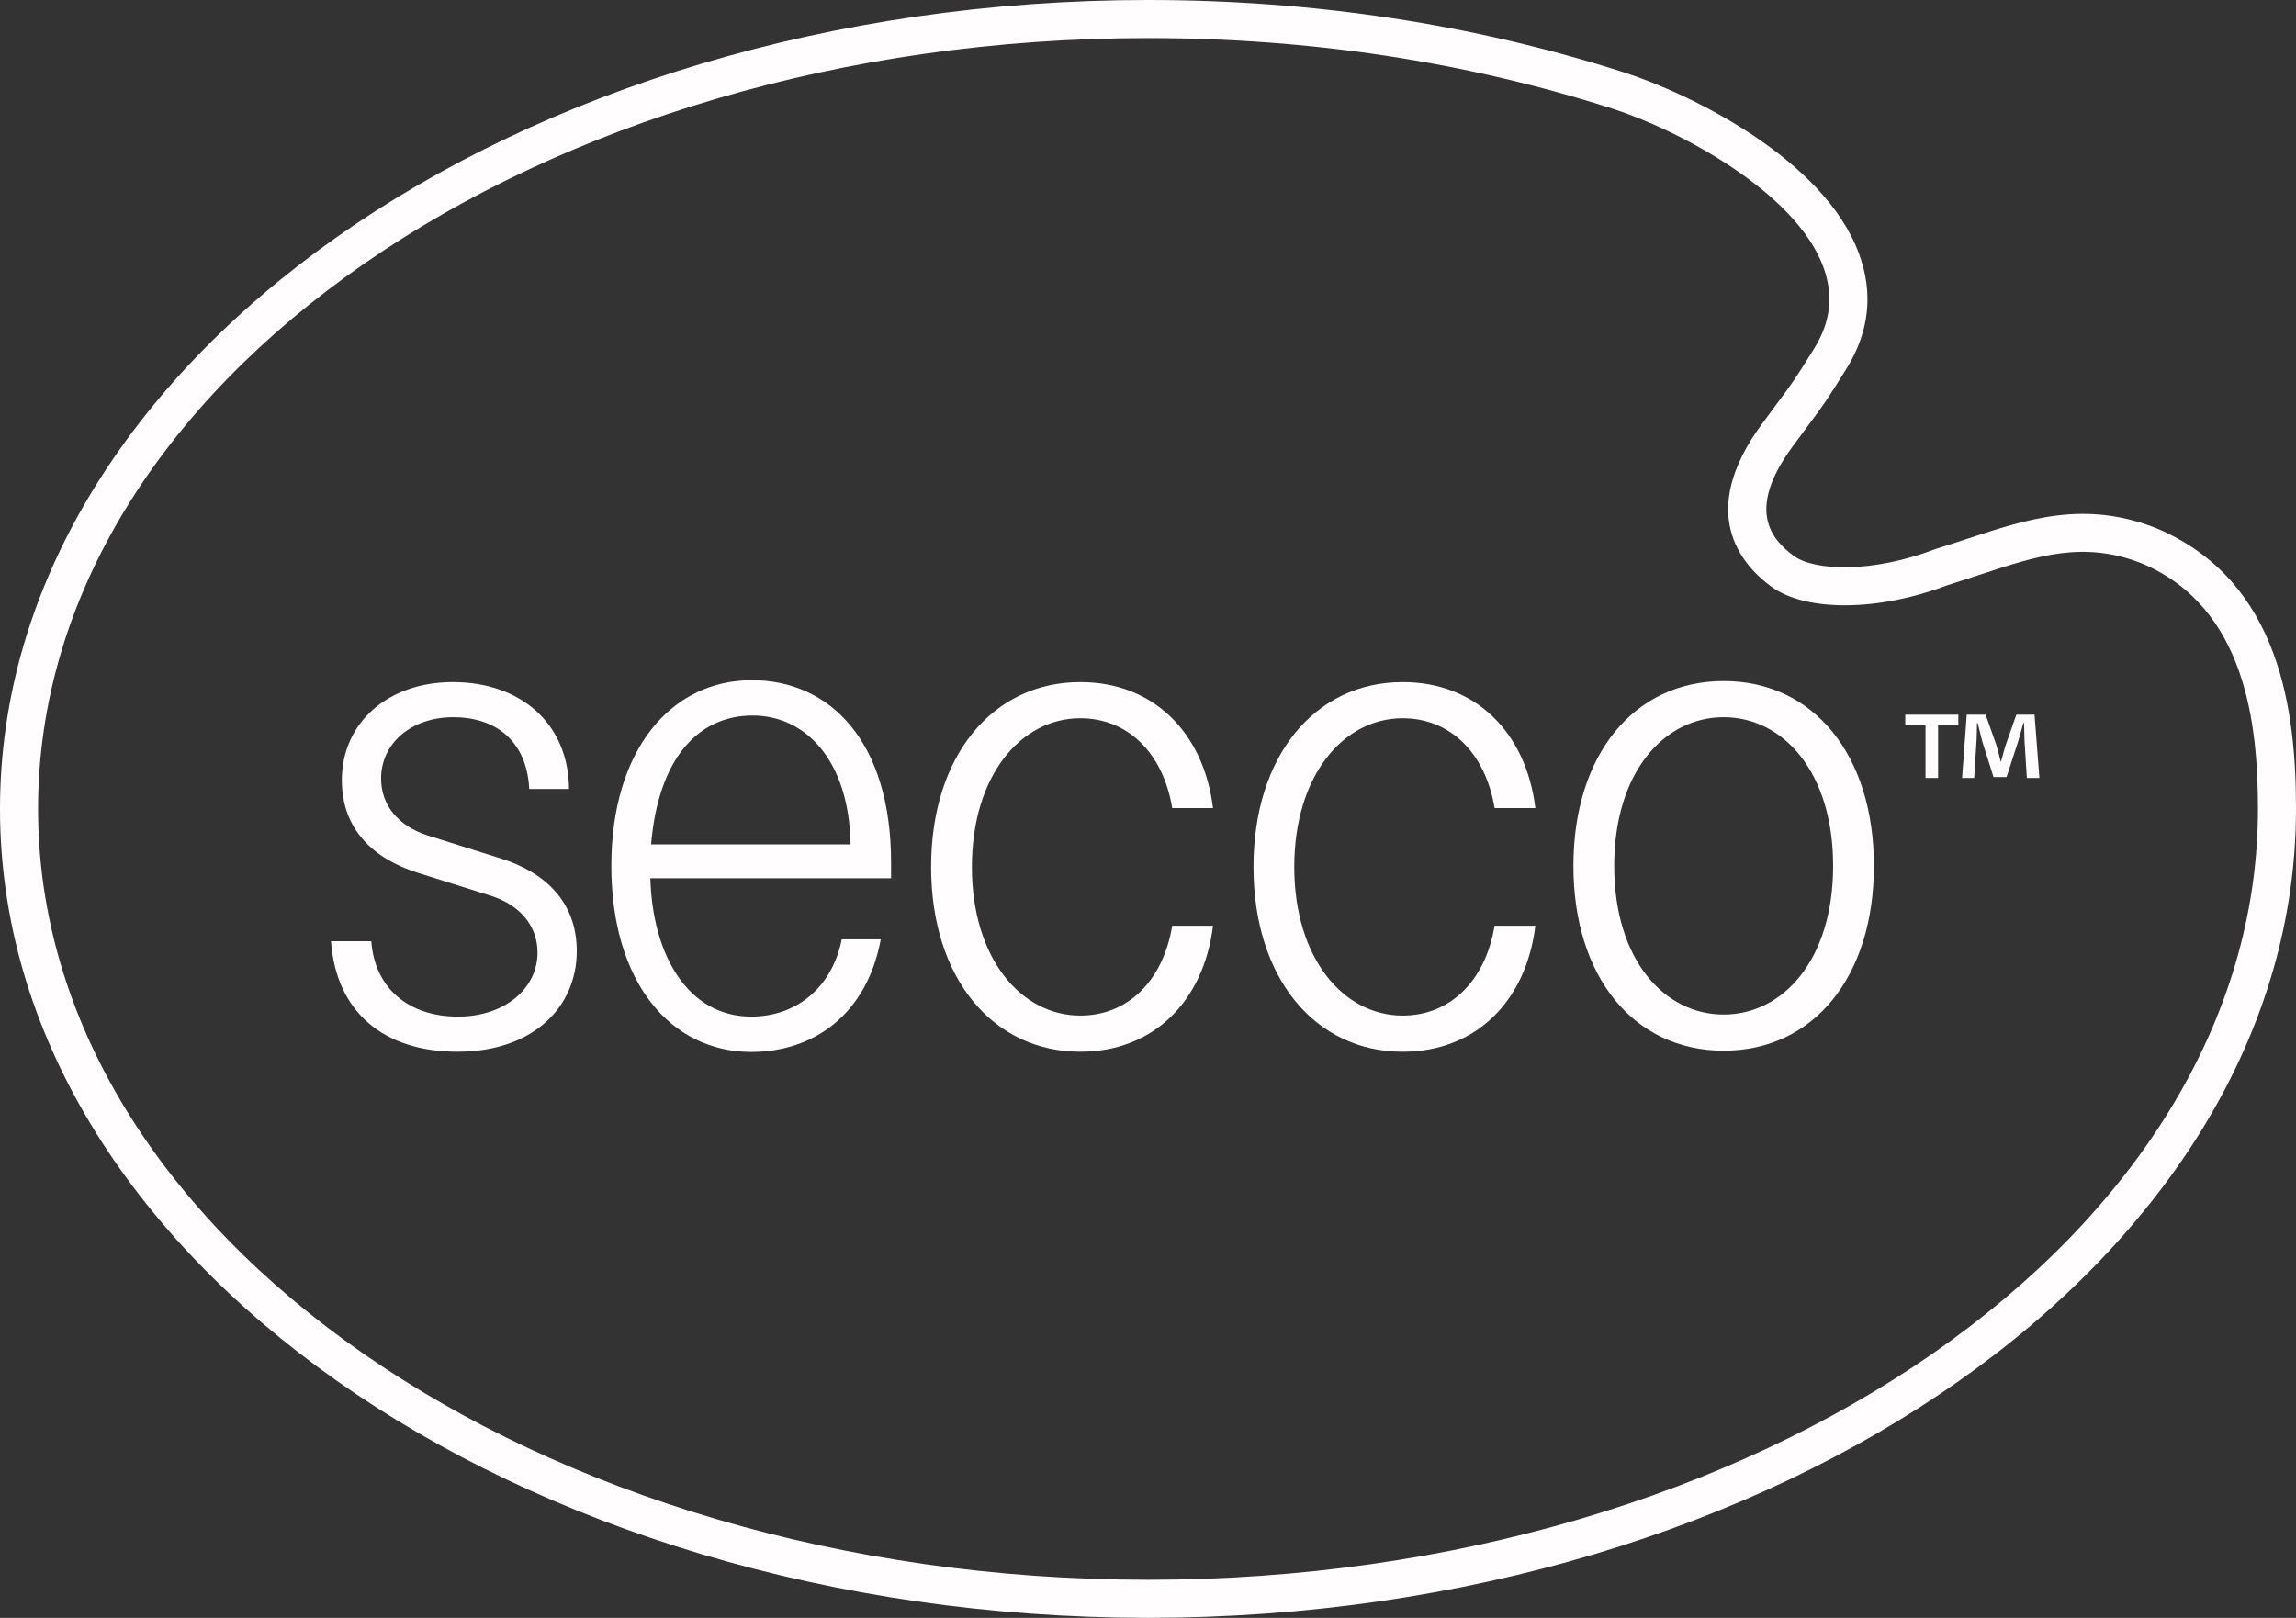
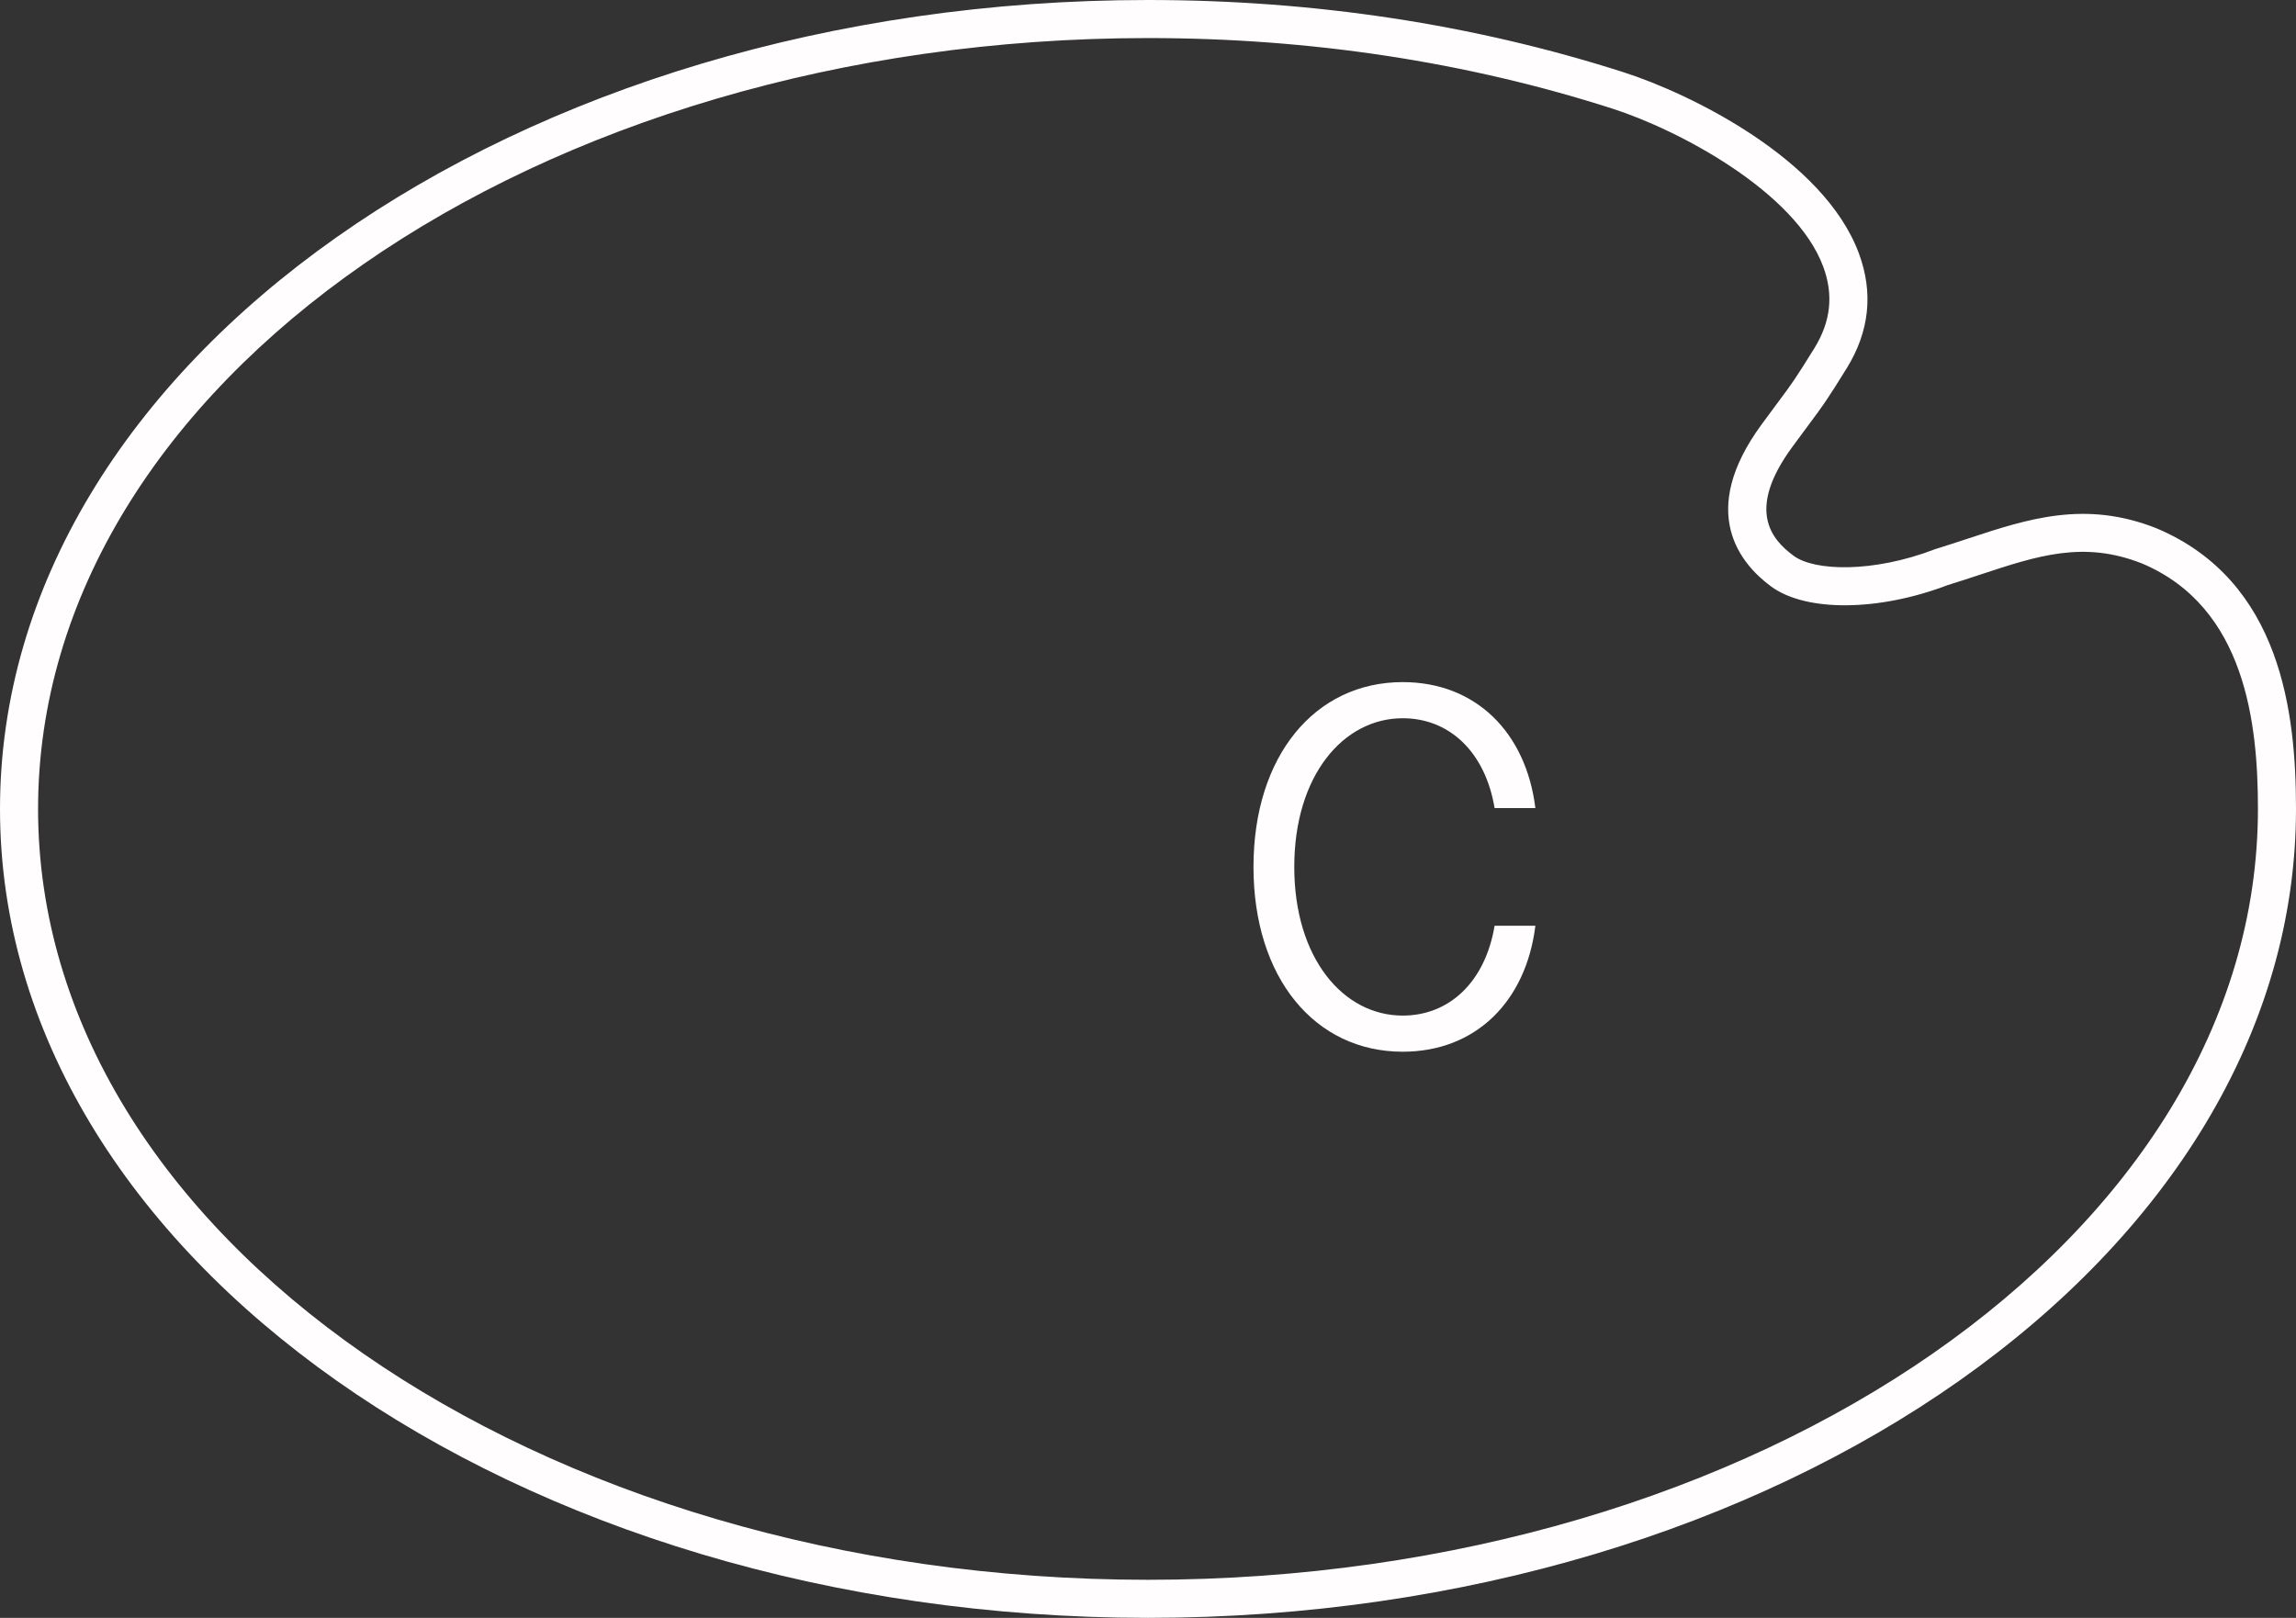
<svg xmlns="http://www.w3.org/2000/svg" version="1.1" id="Layer_1" x="0px" y="0px" width="2150.261px" height="1515.368px" viewBox="0 0 2150.261 1515.368" enable-background="new 0 0 2150.261 1515.368" xml:space="preserve">
  <rect x="0" y="0" width="2150.261" height="1515.368" fill="#333333" stroke="none" />
  <g>
    <g>
      <path fill="#FFFDFD" d="M2019.607,494.813c-66.914-26.495-120.24-8.918-176.707,9.695c-9.345,3.083-19.006,6.271-30,9.666    l-1.074,0.379c-57.704,22.113-112.425,20.454-131.978,6.075c-21.221-15.611-44.442-43.171-1.314-101.997    c7.221-9.901,12.361-16.791,16.542-22.391c11.737-15.746,15.693-21.049,34.402-51.274c21.255-34.349,25.129-70.486,11.512-107.4    c-32.815-89.027-158.54-150.063-220.434-169.898C1380.389,22.765,1230.528,0,1075.138,0C482.303,0,0,339.893,0,757.679    c0,417.791,482.299,757.689,1075.123,757.689c592.834,0,1075.138-339.897,1075.138-757.689    C2150.261,668.513,2136.721,544.25,2019.607,494.813z M1075.123,1479.715c-573.167,0-1039.47-323.903-1039.47-722.036    c0-398.129,466.313-722.026,1039.485-722.026c151.693,0,297.896,22.194,434.544,65.97    c62.781,20.114,172.013,78.158,197.861,148.279c9.762,26.452,7.019,51.413-8.386,76.297    c-17.884,28.917-21.322,33.524-32.719,48.81c-4.167,5.571-9.383,12.567-16.681,22.578c-60.158,82.056-20.2,130.304,8.971,151.76    c32.565,23.935,100.553,23.398,165.267-1.28c10.826-3.351,20.358-6.497,30.575-9.867c54.175-17.874,96.977-31.99,151.545-10.39    c97.245,41.061,108.493,150.854,108.493,229.87C2114.608,1155.812,1648.295,1479.715,1075.123,1479.715z" />
      <g>
        <g>
          <g>
-             <path fill="#FFFDFD" d="M424.101,638.894c62.858,0,108.308,38.198,108.792,100.089h-37.231       c-2.418-46.418-32.879-67.209-71.077-67.209c-39.165,0-67.693,24.176-67.693,57.539c0,25.144,16.44,44.484,43.517,53.188       l69.143,21.758c41.099,13.055,70.594,40.616,70.594,86.55c0,52.703-41.099,94.286-111.693,94.286       c-68.66,0-113.627-36.748-118.462-103.474h37.714c3.385,44.484,35.297,70.594,81.231,70.594       c43.517,0,74.462-26.111,74.462-59.956c0-25.144-16.44-44.484-43.517-53.188l-69.143-21.759       c-41.099-13.055-70.594-40.615-70.594-86.55C320.145,677.093,363.178,638.894,424.101,638.894z" />
-             <path fill="#FFFDFD" d="M572.532,810.862c0-107.553,55.155-173.739,131.683-173.739c73.081,0,130.304,57.224,130.304,170.981       v14.478H609.072c2.068,73.081,35.851,129.615,94.454,129.615c42.745,0,75.839-27.578,84.801-72.391h36.541       c-13.099,70.323-62.739,105.485-121.342,105.485C628.377,985.291,572.532,920.483,572.532,810.862z M609.761,790.868H796.6       c-1.378-78.597-42.056-120.652-91.695-120.652C653.886,670.216,616.656,710.204,609.761,790.868z" />
-             <path fill="#FFFDFD" d="M1011.744,951.248c44,0,77.363-31.912,86.066-84.133h38.198       c-8.703,70.594-55.605,117.979-124.264,117.979c-82.198,0-139.737-69.144-139.737-173.1s57.539-173.1,139.737-173.1       c68.66,0,115.561,47.385,124.264,117.978h-38.198c-8.703-52.22-42.066-84.132-86.066-84.132       c-55.605,0-101.539,53.67-101.539,139.253C910.205,897.577,956.139,951.248,1011.744,951.248z" />
            <path fill="#FFFDFD" d="M1313.656,951.248c44,0,77.363-31.912,86.066-84.133h38.198       c-8.703,70.594-55.605,117.979-124.264,117.979c-82.198,0-139.737-69.144-139.737-173.1s57.539-173.1,139.737-173.1       c68.66,0,115.561,47.385,124.264,117.978h-38.198c-8.703-52.22-42.066-84.132-86.066-84.132       c-55.605,0-101.539,53.67-101.539,139.253C1212.116,897.577,1258.051,951.248,1313.656,951.248z" />
-             <path fill="#FFFDFD" d="M1614.259,984.118c-84.132,0-140.704-69.144-140.704-173.1s56.572-173.1,140.704-173.1       s140.704,69.144,140.704,173.1S1698.391,984.118,1614.259,984.118z M1614.259,950.272c55.605,0,102.506-51.253,102.506-139.254       s-46.901-139.253-102.506-139.253s-102.506,51.253-102.506,139.253S1558.654,950.272,1614.259,950.272z" />
          </g>
        </g>
      </g>
      <g>
-         <path fill="#FFFDFD" d="M1834.054,669.37v9.817h-18.981v49.519h-11.779v-49.519h-18.981v-9.817H1834.054z M1898.189,728.707     l-2.183-34.904c-0.216-4.582-0.216-10.25-0.438-16.577h-0.654c-1.524,5.236-3.269,12.216-5.014,17.668l-10.693,32.943h-12.216     l-10.687-33.813c-1.091-4.582-2.837-11.563-4.144-16.798h-0.654c0,5.452-0.222,11.125-0.438,16.577l-2.183,34.904h-11.341     l4.36-59.337h17.674l10.25,29.015c1.308,4.582,2.399,8.942,3.928,15.053h0.216c1.529-5.452,2.837-10.471,4.144-14.831     l10.255-29.236h17.014l4.582,59.337L1898.189,728.707L1898.189,728.707z" />
-       </g>
+         </g>
    </g>
  </g>
</svg>